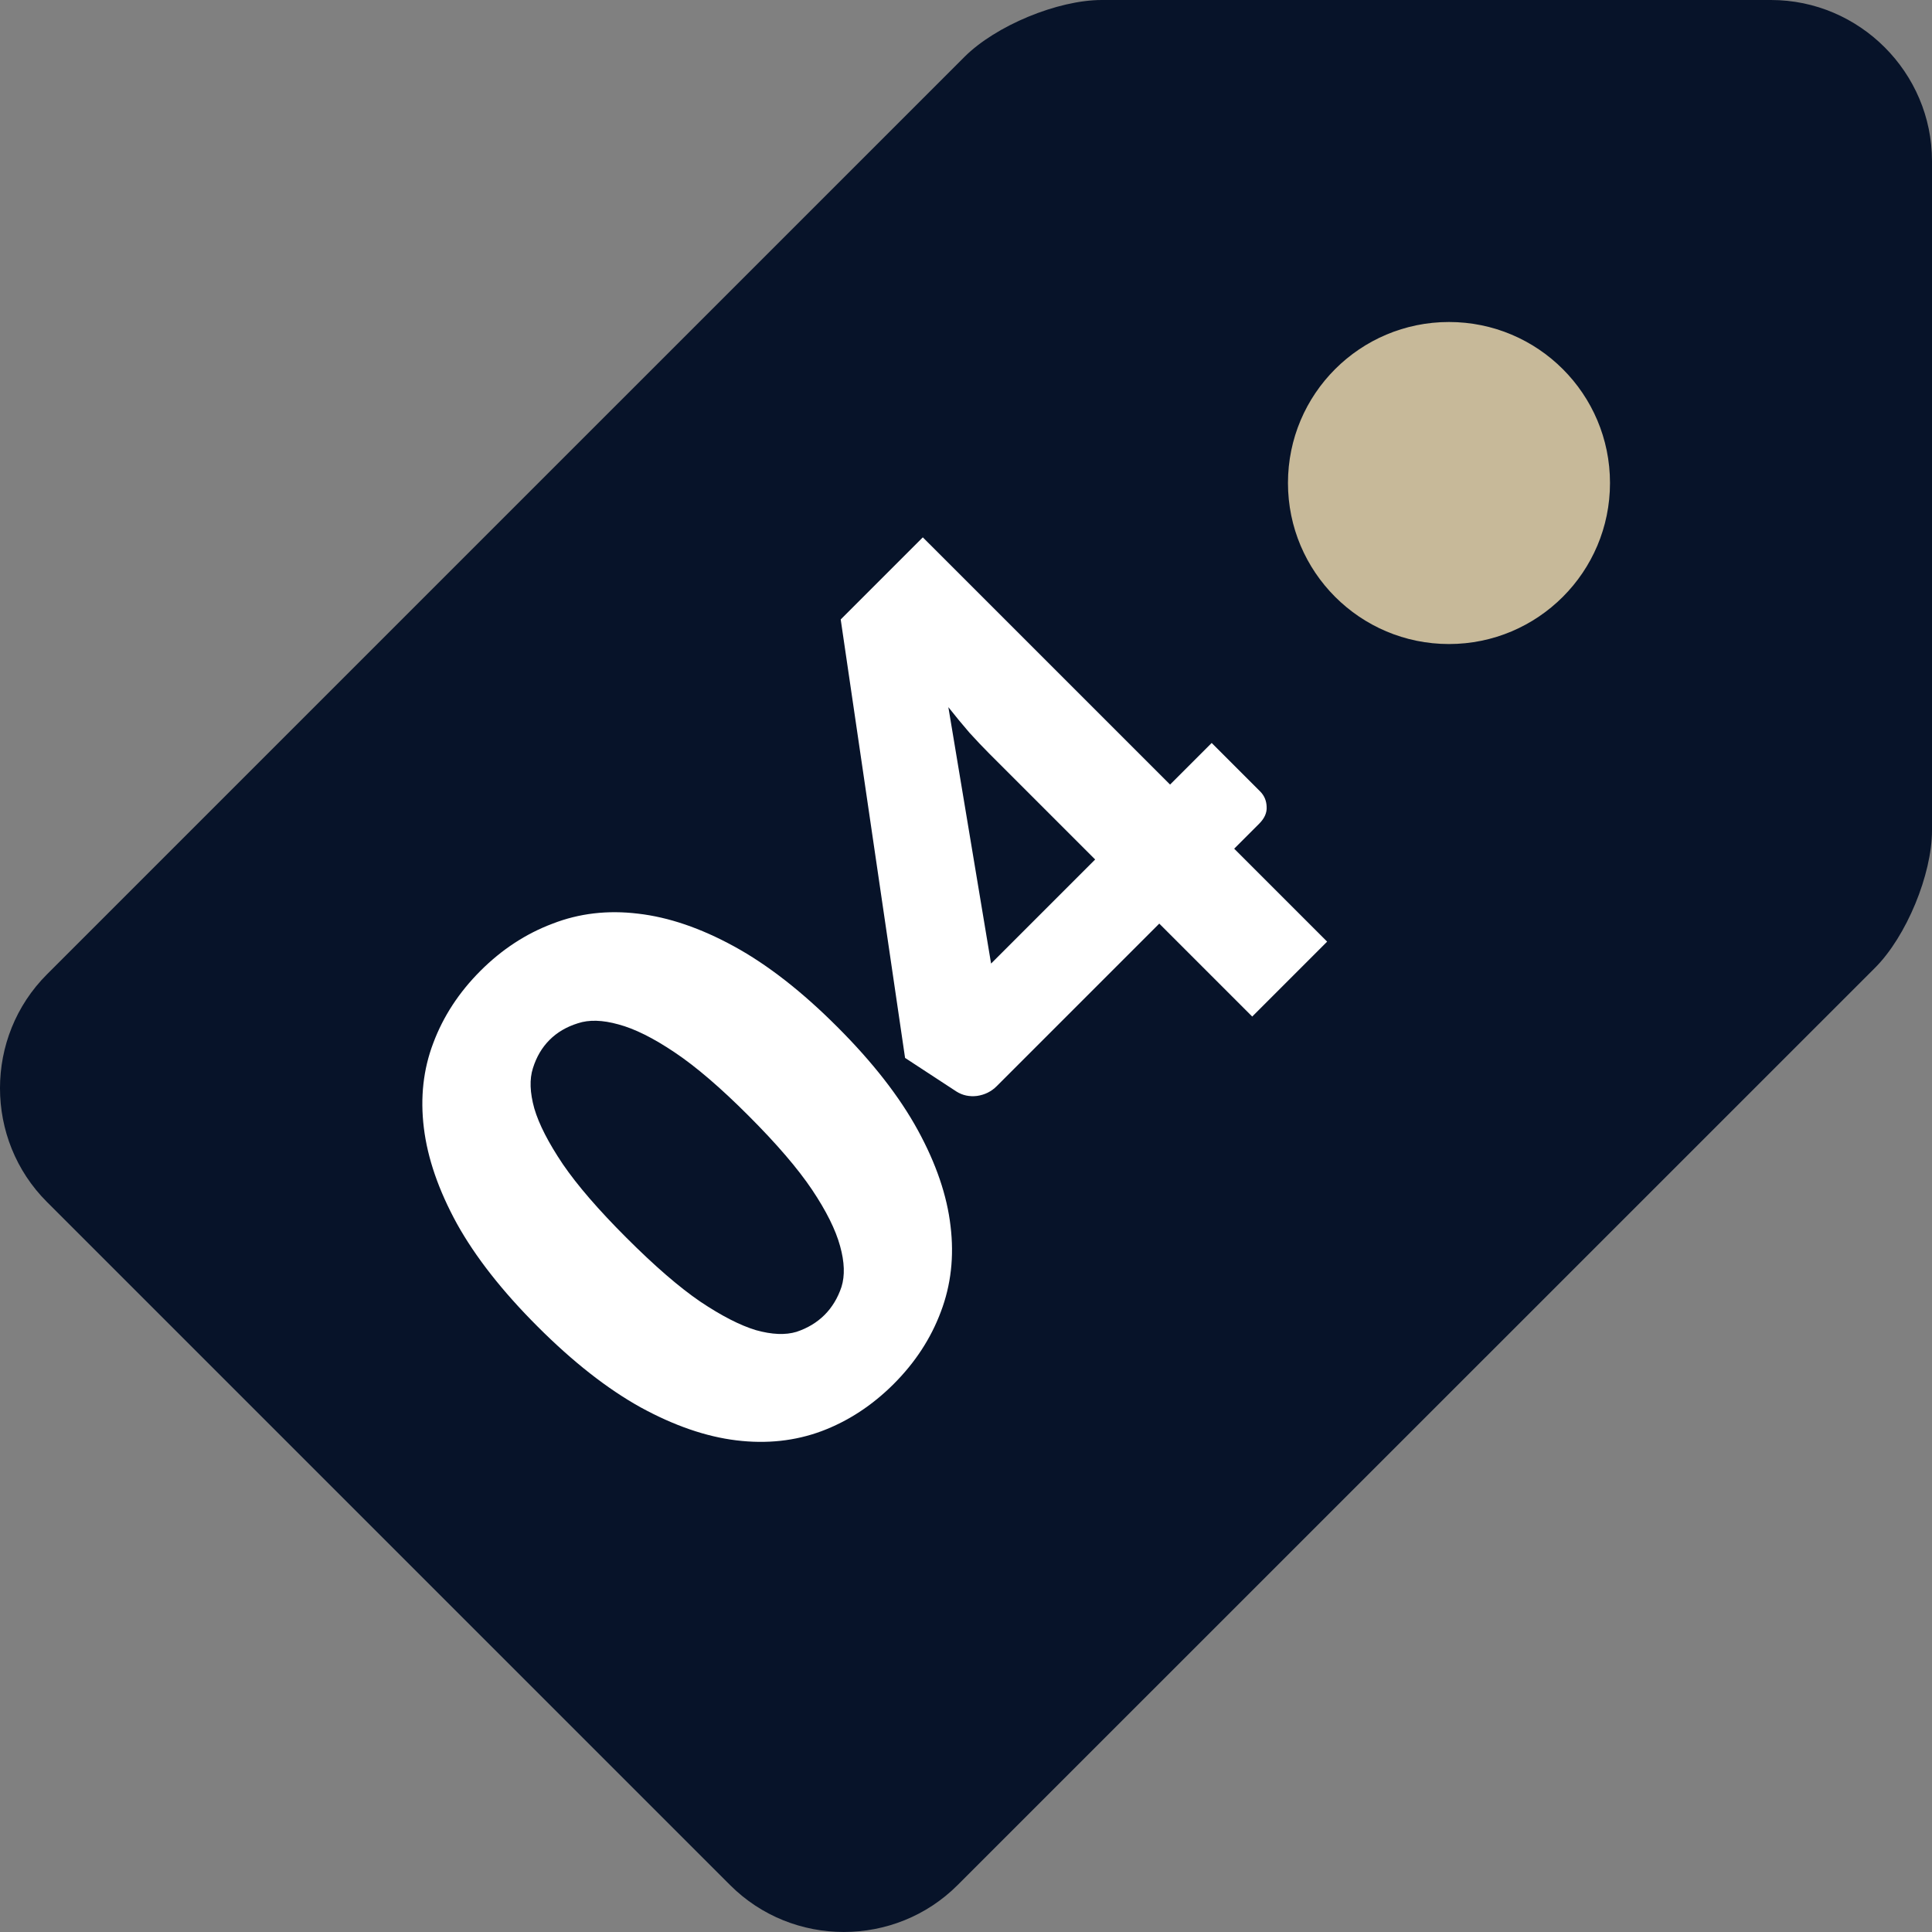
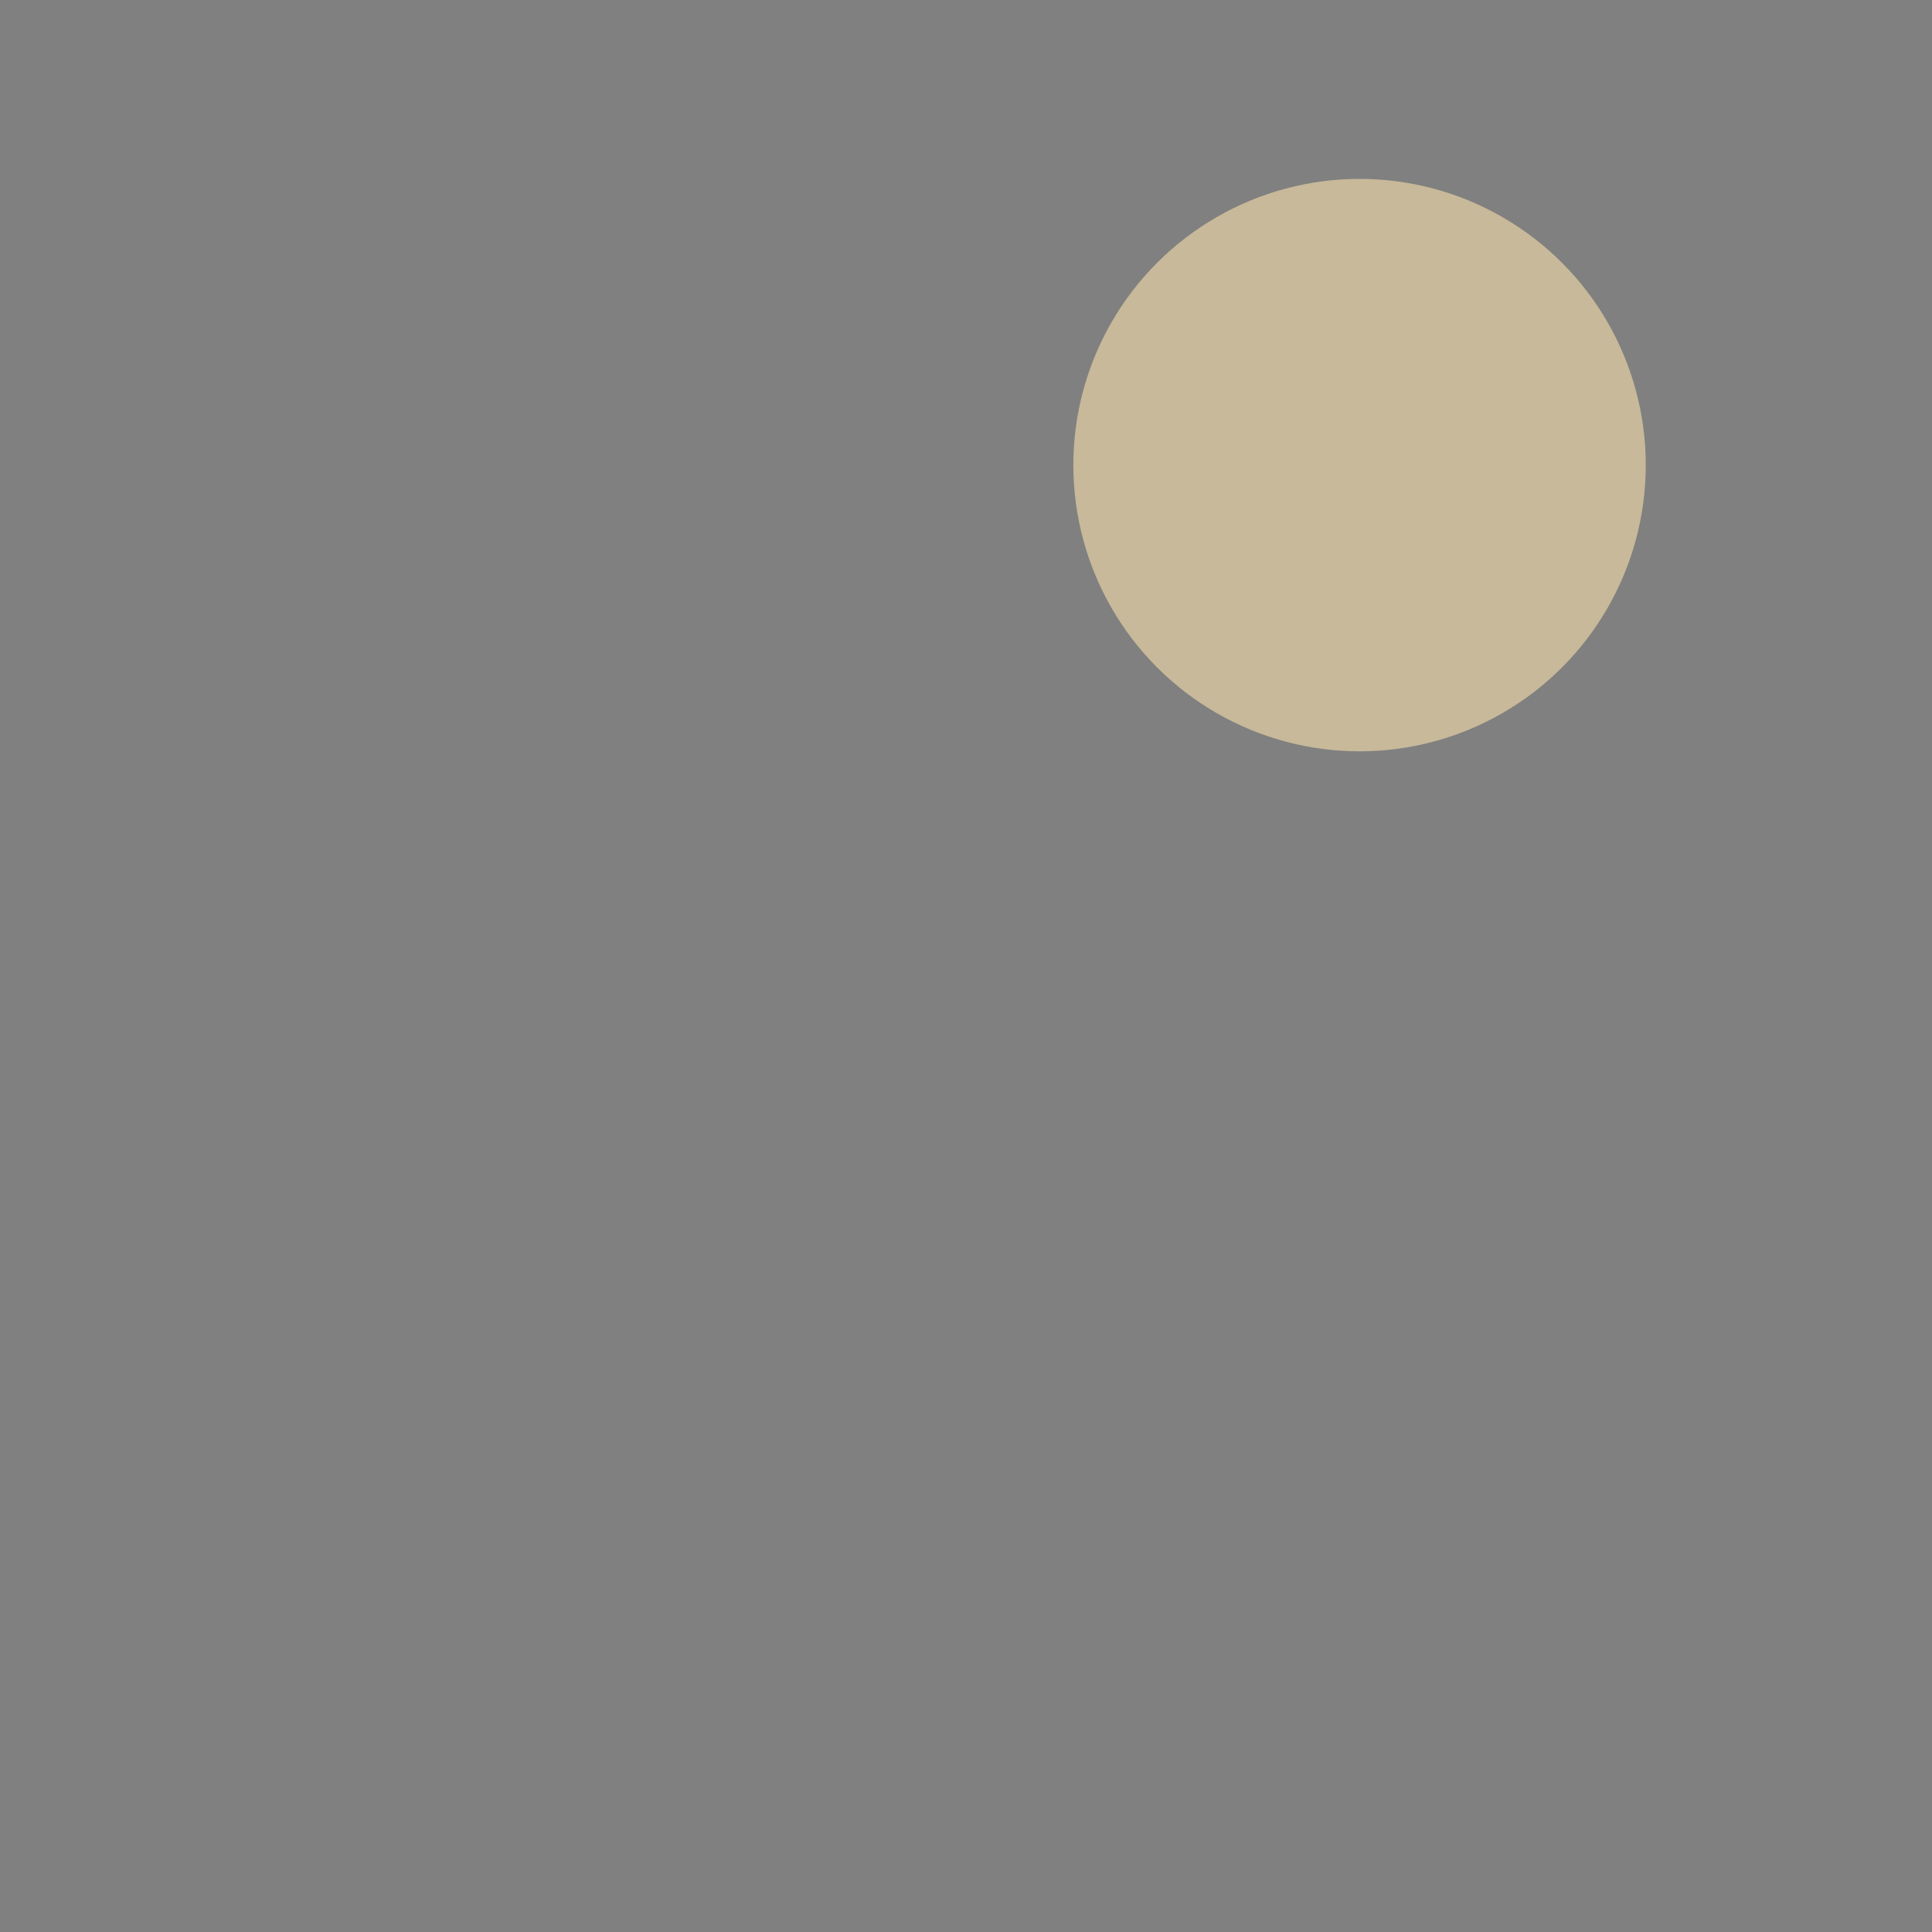
<svg xmlns="http://www.w3.org/2000/svg" width="54" height="54" viewBox="0 0 54 54" fill="none">
  <rect x="0" y="0" width="54" height="54" fill="#808080" stroke="none" />
  <circle cx="38" cy="13" r="8" fill="#C7B999" />
  <g clip-path="url(#clip0_6237_1905)">
    <path d="M49.5 0L30.796 0C29.559 0 27.83 0.717 26.956 1.591L1.313 27.233C-0.438 28.982 -0.438 31.849 1.313 33.596L20.406 52.688C22.153 54.437 25.018 54.437 26.767 52.687L52.41 27.048C53.283 26.175 54 24.443 54 23.208V4.501C54 2.026 51.974 0 49.5 0ZM40.499 18.001C38.014 18.001 35.999 15.984 35.999 13.5C35.999 11.013 38.014 9 40.499 9C42.985 9 45 11.013 45 13.5C45 15.984 42.985 18.001 40.499 18.001Z" fill="#071329" />
-     <path d="M23.403 28.702C24.391 29.689 25.141 30.651 25.653 31.587C26.165 32.523 26.47 33.417 26.568 34.27C26.671 35.118 26.581 35.917 26.296 36.667C26.017 37.412 25.578 38.084 24.978 38.684C24.378 39.283 23.706 39.723 22.961 40.002C22.222 40.276 21.428 40.362 20.58 40.258C19.732 40.155 18.84 39.847 17.904 39.335C16.974 38.818 16.014 38.066 15.027 37.078C14.039 36.091 13.287 35.131 12.77 34.201C12.258 33.265 11.95 32.373 11.847 31.525C11.743 30.677 11.831 29.886 12.111 29.151C12.39 28.407 12.829 27.735 13.429 27.135C14.029 26.535 14.701 26.096 15.446 25.816C16.19 25.527 16.986 25.434 17.834 25.537C18.688 25.635 19.582 25.94 20.518 26.452C21.454 26.964 22.416 27.714 23.403 28.702ZM20.921 31.184C20.141 30.403 19.453 29.813 18.858 29.415C18.259 29.012 17.734 28.751 17.284 28.632C16.839 28.508 16.462 28.497 16.151 28.601C15.836 28.699 15.572 28.854 15.36 29.066C15.148 29.278 14.993 29.542 14.895 29.857C14.797 30.162 14.81 30.537 14.934 30.982C15.063 31.421 15.329 31.941 15.733 32.541C16.136 33.13 16.728 33.816 17.509 34.596C18.295 35.382 18.982 35.977 19.572 36.38C20.166 36.778 20.686 37.045 21.131 37.179C21.576 37.303 21.953 37.319 22.263 37.225C22.573 37.122 22.835 36.964 23.047 36.752C23.259 36.54 23.416 36.279 23.52 35.969C23.618 35.654 23.605 35.274 23.481 34.829C23.357 34.374 23.096 33.849 22.698 33.254C22.299 32.66 21.707 31.97 20.921 31.184ZM32.704 21.929L33.867 20.766L35.217 22.116C35.336 22.234 35.398 22.379 35.403 22.55C35.414 22.715 35.344 22.873 35.194 23.023L34.496 23.721L37.094 26.319L35 28.413L32.402 25.815L27.857 30.36C27.707 30.51 27.523 30.601 27.306 30.632C27.094 30.657 26.903 30.616 26.732 30.508L25.297 29.569L23.498 17.314L25.793 15.019L32.704 21.929ZM27.663 21.076C27.482 20.895 27.293 20.696 27.096 20.479C26.9 20.251 26.703 20.014 26.507 19.765L27.701 26.932L30.61 24.023L27.663 21.076Z" fill="white" />
+     <path d="M23.403 28.702C24.391 29.689 25.141 30.651 25.653 31.587C26.165 32.523 26.47 33.417 26.568 34.27C26.671 35.118 26.581 35.917 26.296 36.667C26.017 37.412 25.578 38.084 24.978 38.684C24.378 39.283 23.706 39.723 22.961 40.002C22.222 40.276 21.428 40.362 20.58 40.258C19.732 40.155 18.84 39.847 17.904 39.335C16.974 38.818 16.014 38.066 15.027 37.078C14.039 36.091 13.287 35.131 12.77 34.201C12.258 33.265 11.95 32.373 11.847 31.525C11.743 30.677 11.831 29.886 12.111 29.151C12.39 28.407 12.829 27.735 13.429 27.135C14.029 26.535 14.701 26.096 15.446 25.816C16.19 25.527 16.986 25.434 17.834 25.537C18.688 25.635 19.582 25.94 20.518 26.452C21.454 26.964 22.416 27.714 23.403 28.702ZM20.921 31.184C20.141 30.403 19.453 29.813 18.858 29.415C18.259 29.012 17.734 28.751 17.284 28.632C16.839 28.508 16.462 28.497 16.151 28.601C15.836 28.699 15.572 28.854 15.36 29.066C15.148 29.278 14.993 29.542 14.895 29.857C14.797 30.162 14.81 30.537 14.934 30.982C15.063 31.421 15.329 31.941 15.733 32.541C16.136 33.13 16.728 33.816 17.509 34.596C18.295 35.382 18.982 35.977 19.572 36.38C20.166 36.778 20.686 37.045 21.131 37.179C21.576 37.303 21.953 37.319 22.263 37.225C22.573 37.122 22.835 36.964 23.047 36.752C23.259 36.54 23.416 36.279 23.52 35.969C23.618 35.654 23.605 35.274 23.481 34.829C23.357 34.374 23.096 33.849 22.698 33.254C22.299 32.66 21.707 31.97 20.921 31.184ZM32.704 21.929L33.867 20.766L35.217 22.116C35.336 22.234 35.398 22.379 35.403 22.55C35.414 22.715 35.344 22.873 35.194 23.023L34.496 23.721L37.094 26.319L35 28.413L32.402 25.815L27.857 30.36C27.707 30.51 27.523 30.601 27.306 30.632C27.094 30.657 26.903 30.616 26.732 30.508L25.297 29.569L23.498 17.314L25.793 15.019L32.704 21.929ZM27.663 21.076C27.482 20.895 27.293 20.696 27.096 20.479C26.9 20.251 26.703 20.014 26.507 19.765L30.61 24.023L27.663 21.076Z" fill="white" />
  </g>
  <defs>
    <clipPath id="clip0_6237_1905">
-       <rect width="54" height="54" fill="white" />
-     </clipPath>
+       </clipPath>
  </defs>
</svg>